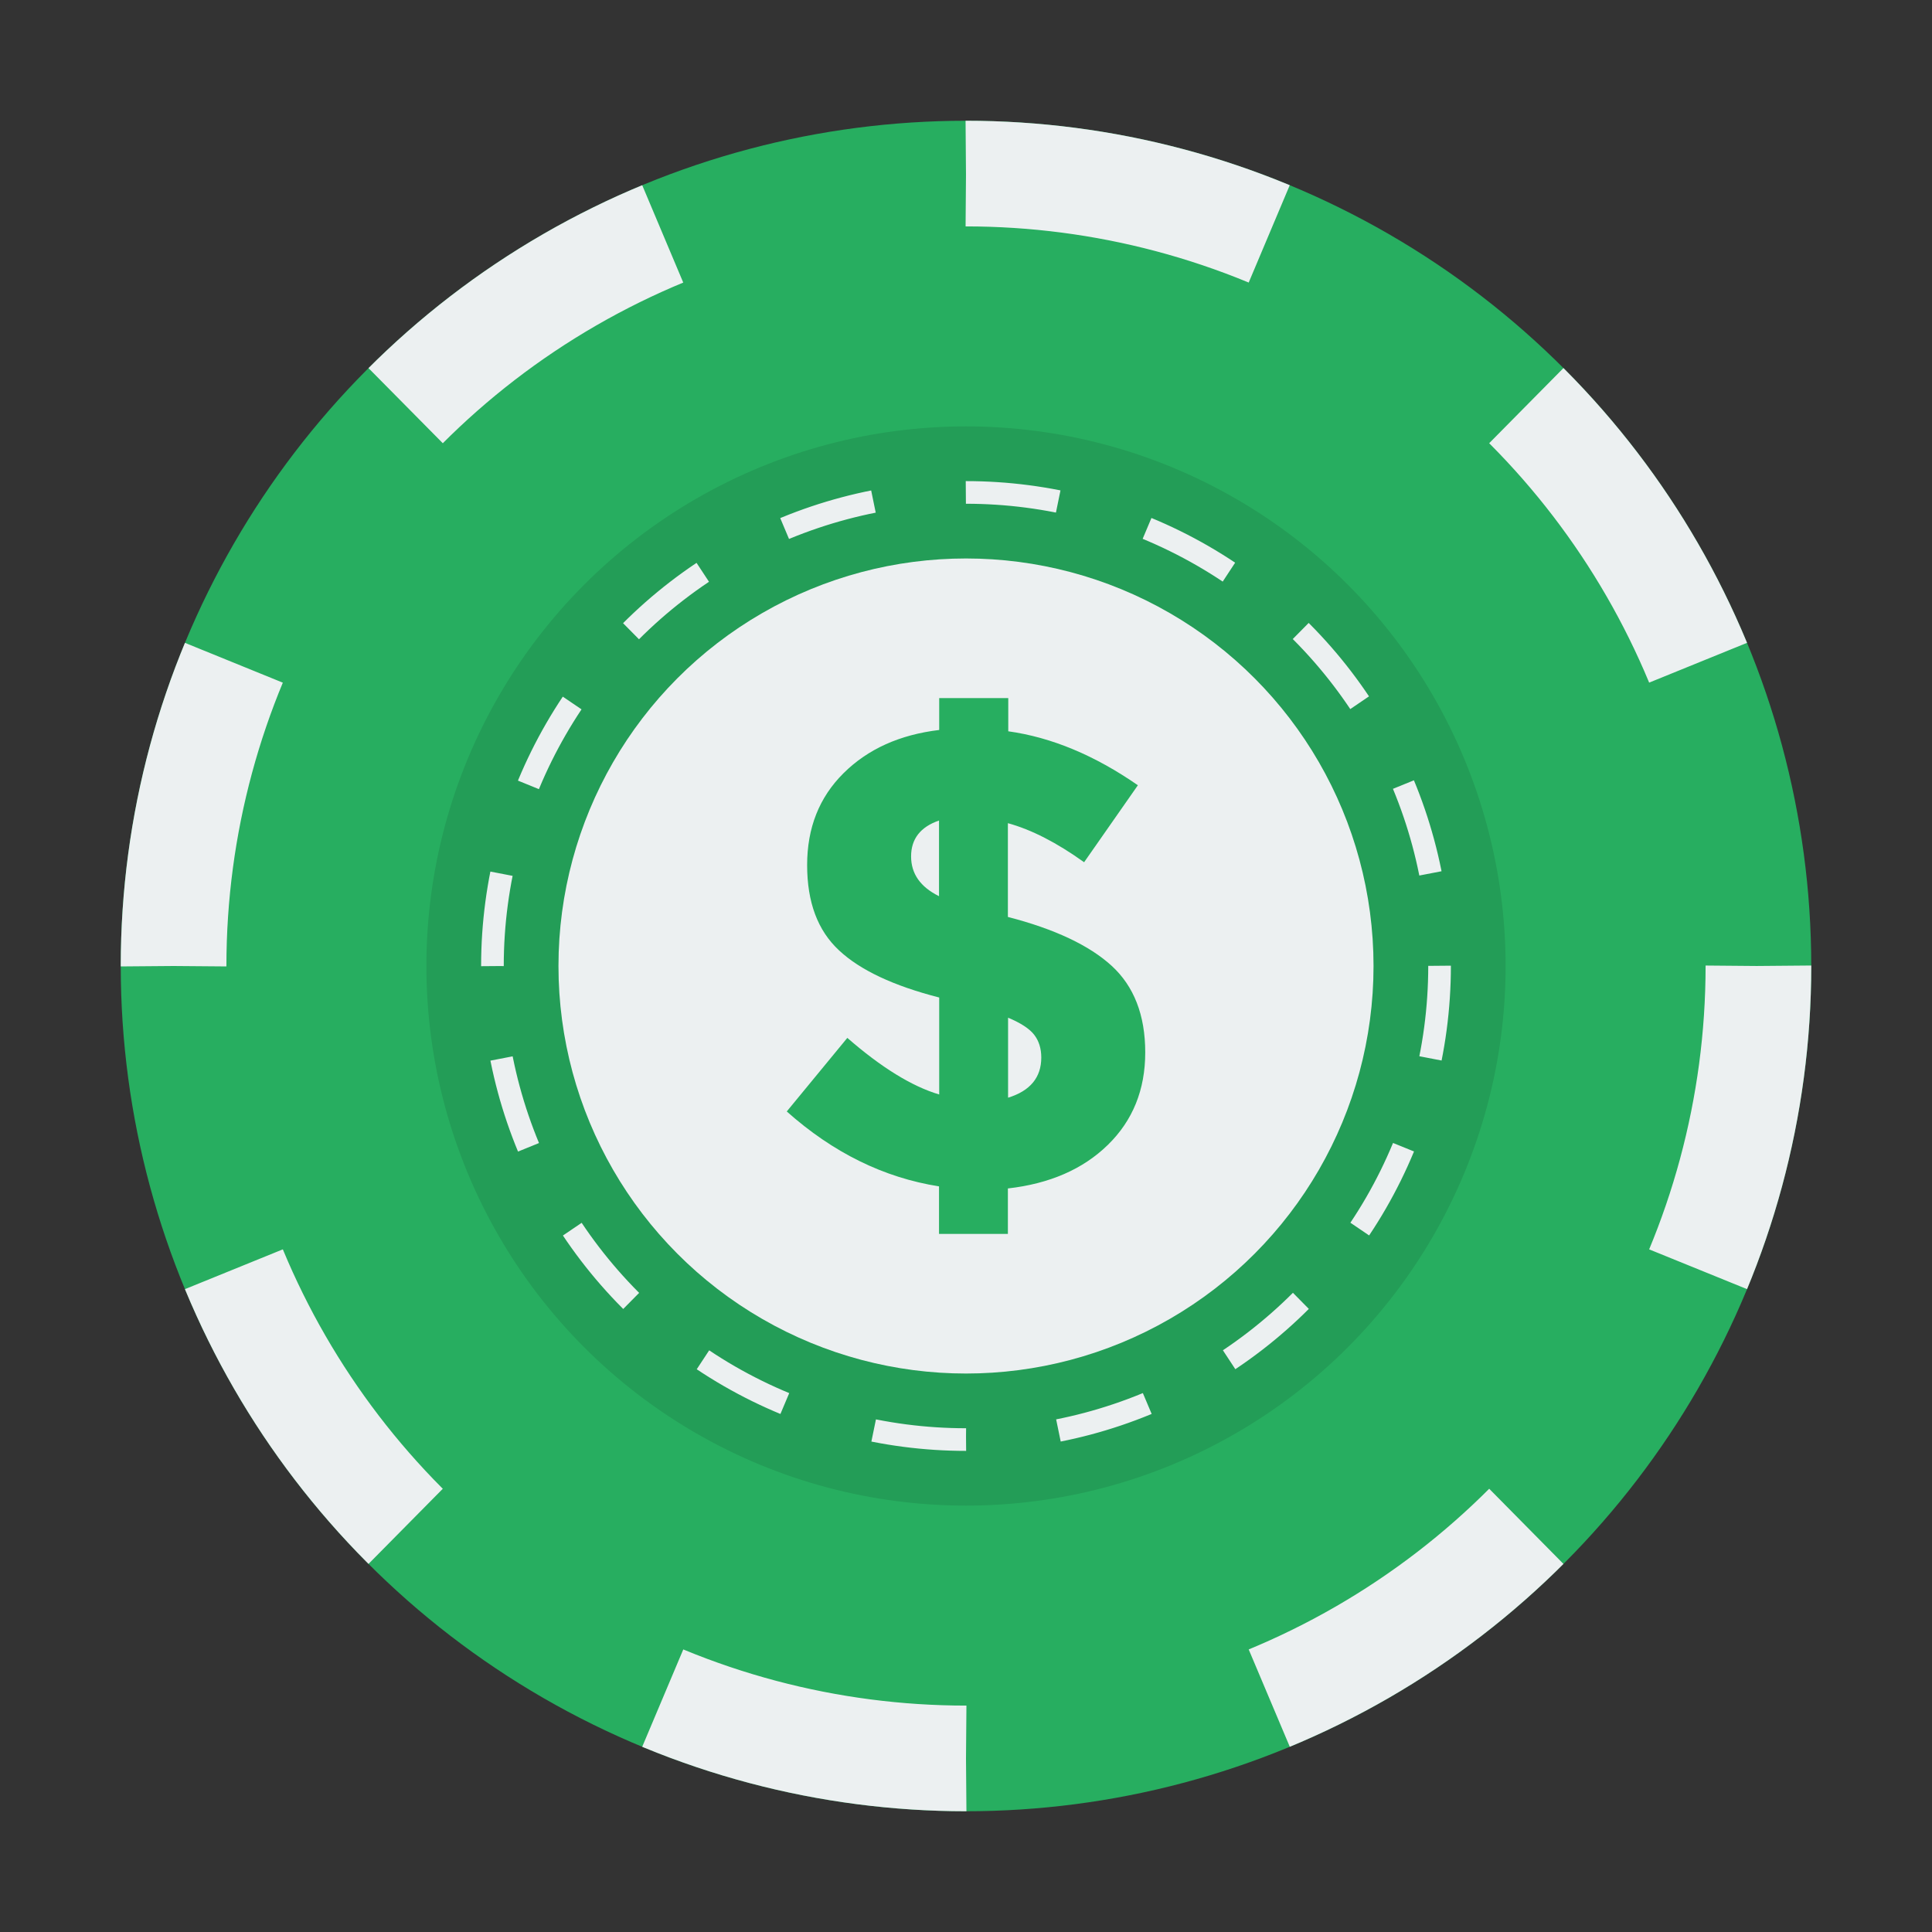
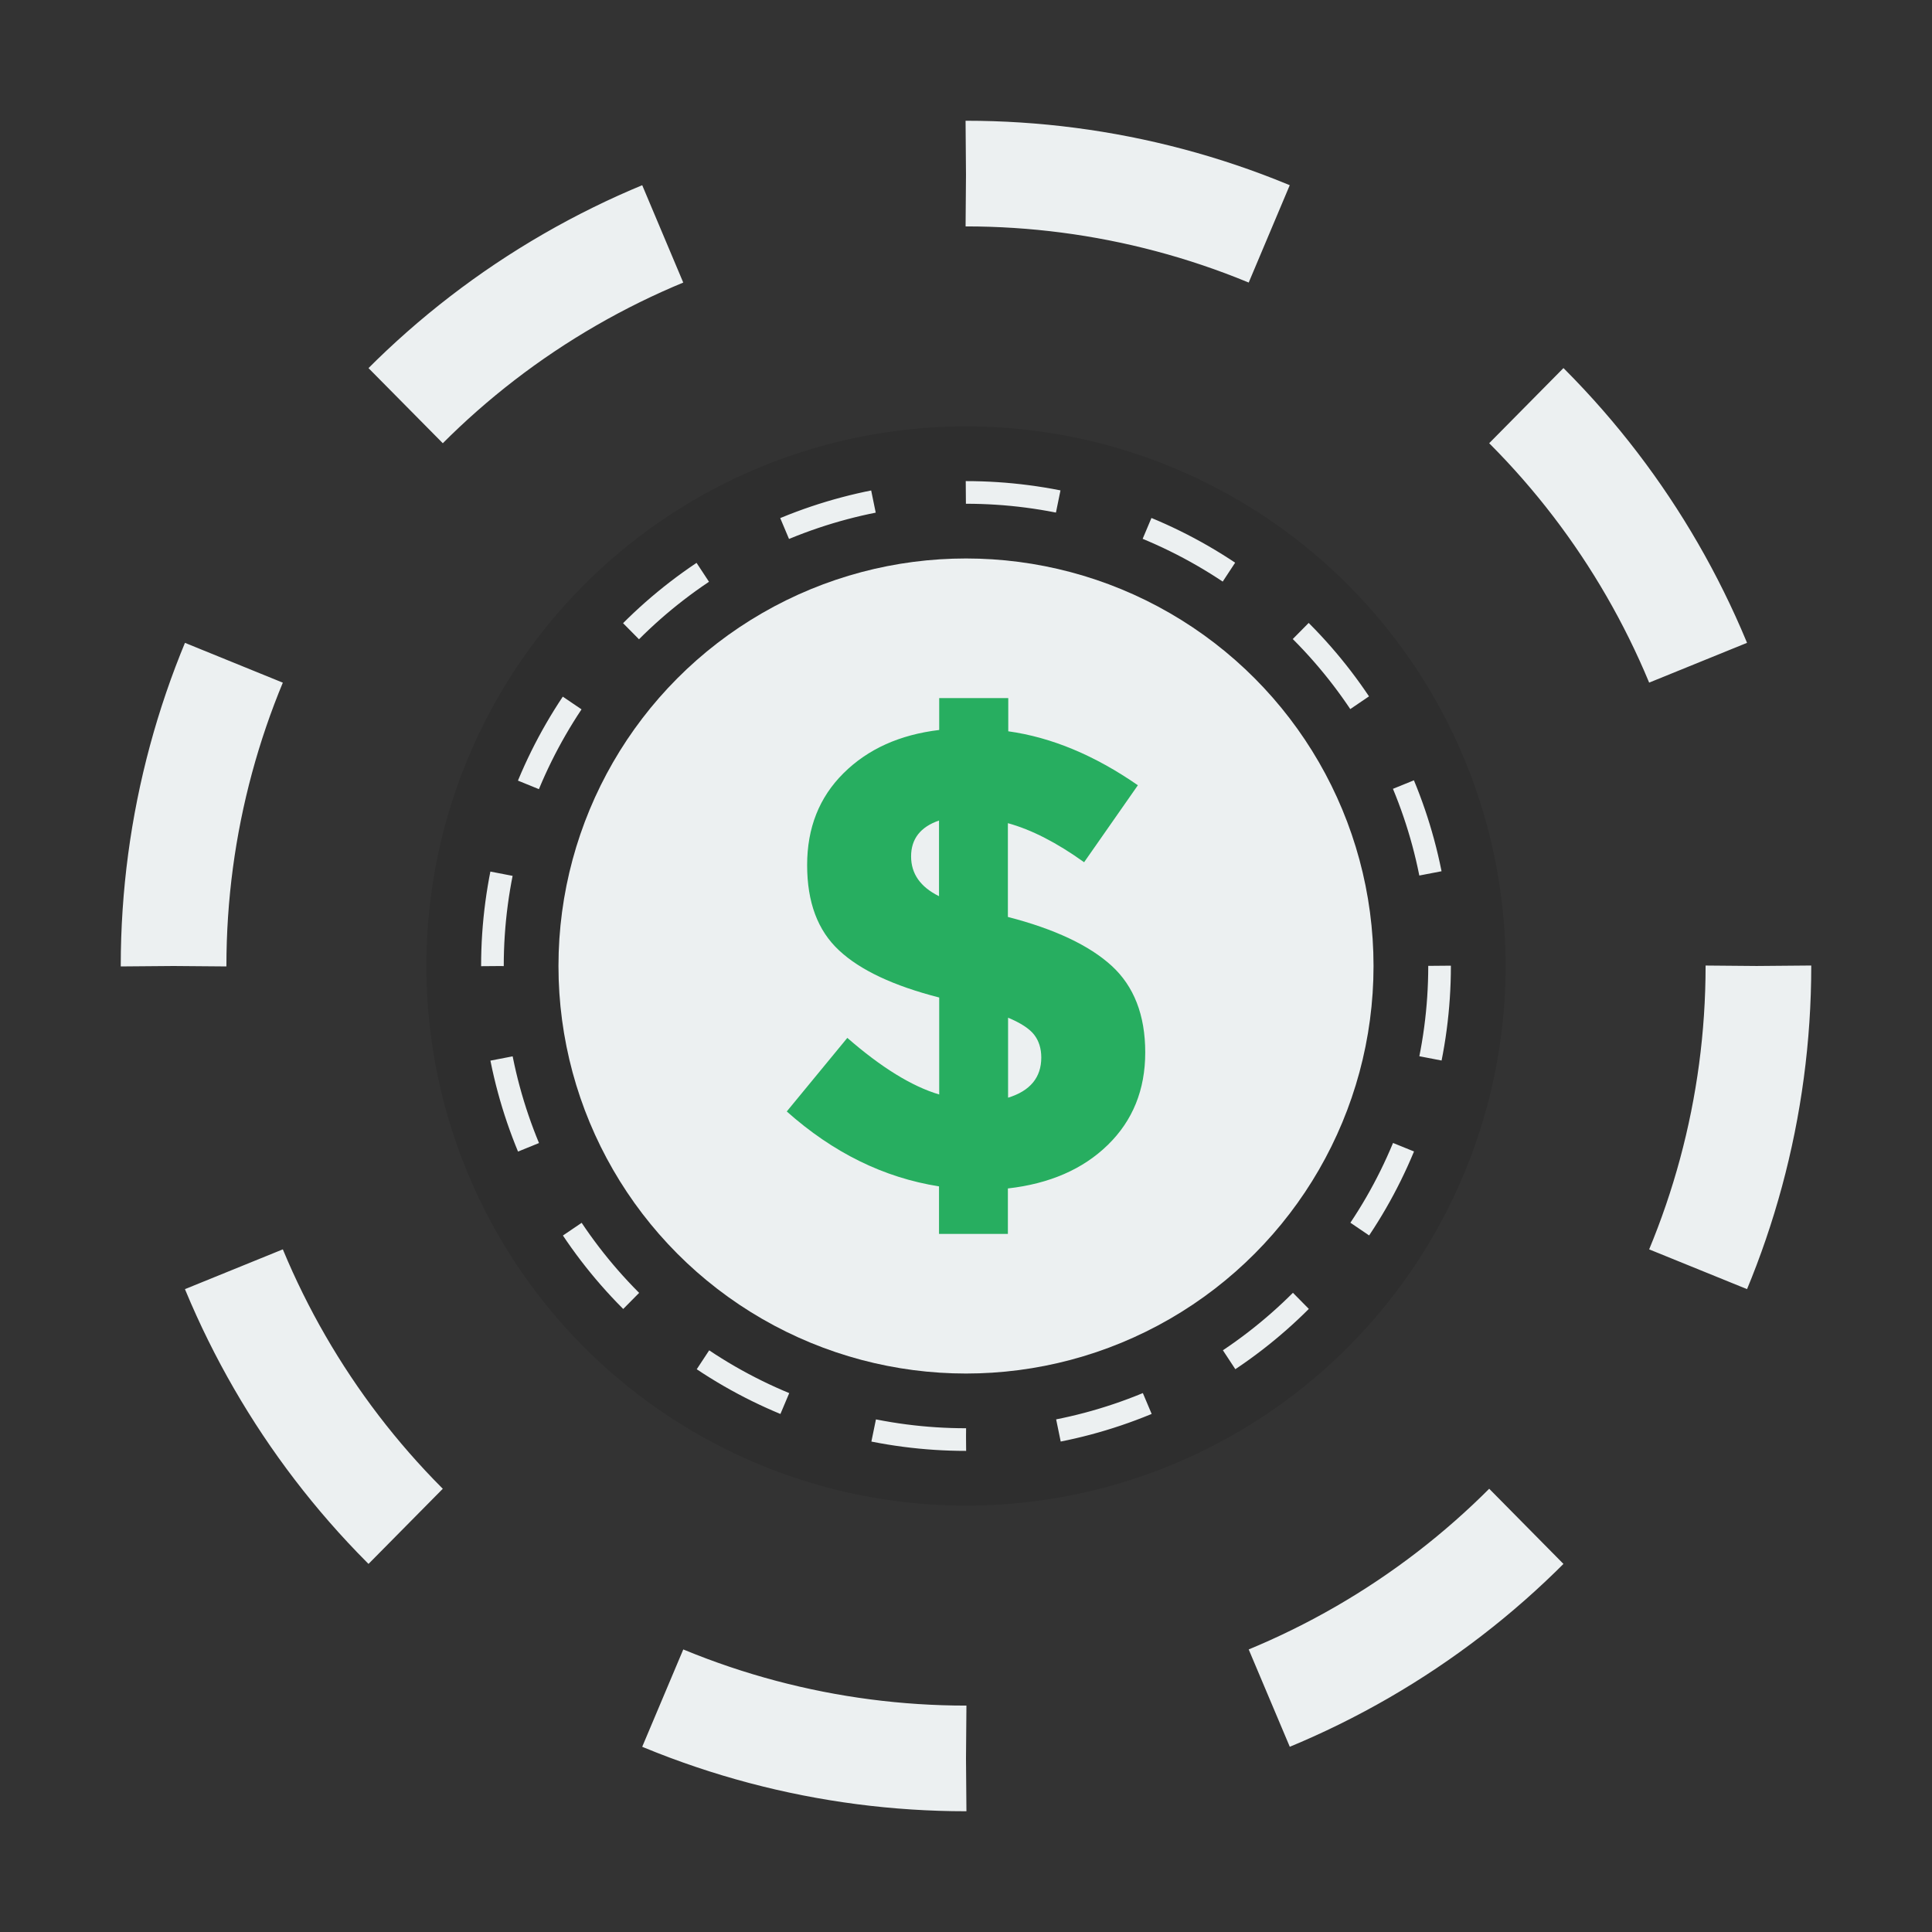
<svg xmlns="http://www.w3.org/2000/svg" viewBox="0 0 1024 1024">
  <rect x="0" y="0" width="1024" height="1024" fill="#333333" stroke="none" />
-   <circle fill="#27AE60" cx="512" cy="512" r="448" />
  <circle fill="none" stroke="#ECF0F1" stroke-width="56" stroke-dasharray="164.933,164.933" cx="512" cy="512" r="420" />
  <circle fill="#000000" fill-opacity="0.1" cx="512" cy="512" r="286" />
  <circle fill="#ECF0F1" cx="512" cy="512" r="216" />
  <circle fill="none" stroke="#ECF0F1" stroke-width="12" stroke-dasharray="49.28,49.28" cx="512" cy="512" r="251" />
  <path fill="#27AE60" d="M497.7,654v-25.2c-29.2-4.6-56.1-17.8-80.7-39.7l32.1-39c17.9,15.6,34.2,25.7,48.7,30v-51.4   c-24.2-6.2-41.9-14.5-53.1-25c-11.3-10.5-16.9-25.5-16.9-45.2s6.4-35.9,19.3-48.7c12.9-12.8,29.8-20.4,50.7-22.9V370h36.6v17.6   c23,3.2,45.9,12.8,68.7,28.6L574.6,457c-14.5-10.4-28-17.3-40.4-20.7v49.7c24.8,6.4,43.2,15.1,55,25.9   c11.8,10.8,17.8,26.1,17.8,45.9c0,19.8-6.6,36.1-19.8,49c-13.2,12.9-30.9,20.6-53,23.1V654H497.7z M497.7,434.9   c-9.9,3.4-14.8,9.8-14.8,19c0,9.2,4.9,16.2,14.8,21.1V434.9z M551.9,560.5c0-4.8-1.3-8.9-3.8-12.1s-7.1-6.2-13.8-9v42.4   C546,578.2,551.9,571.1,551.9,560.5z" />
</svg>